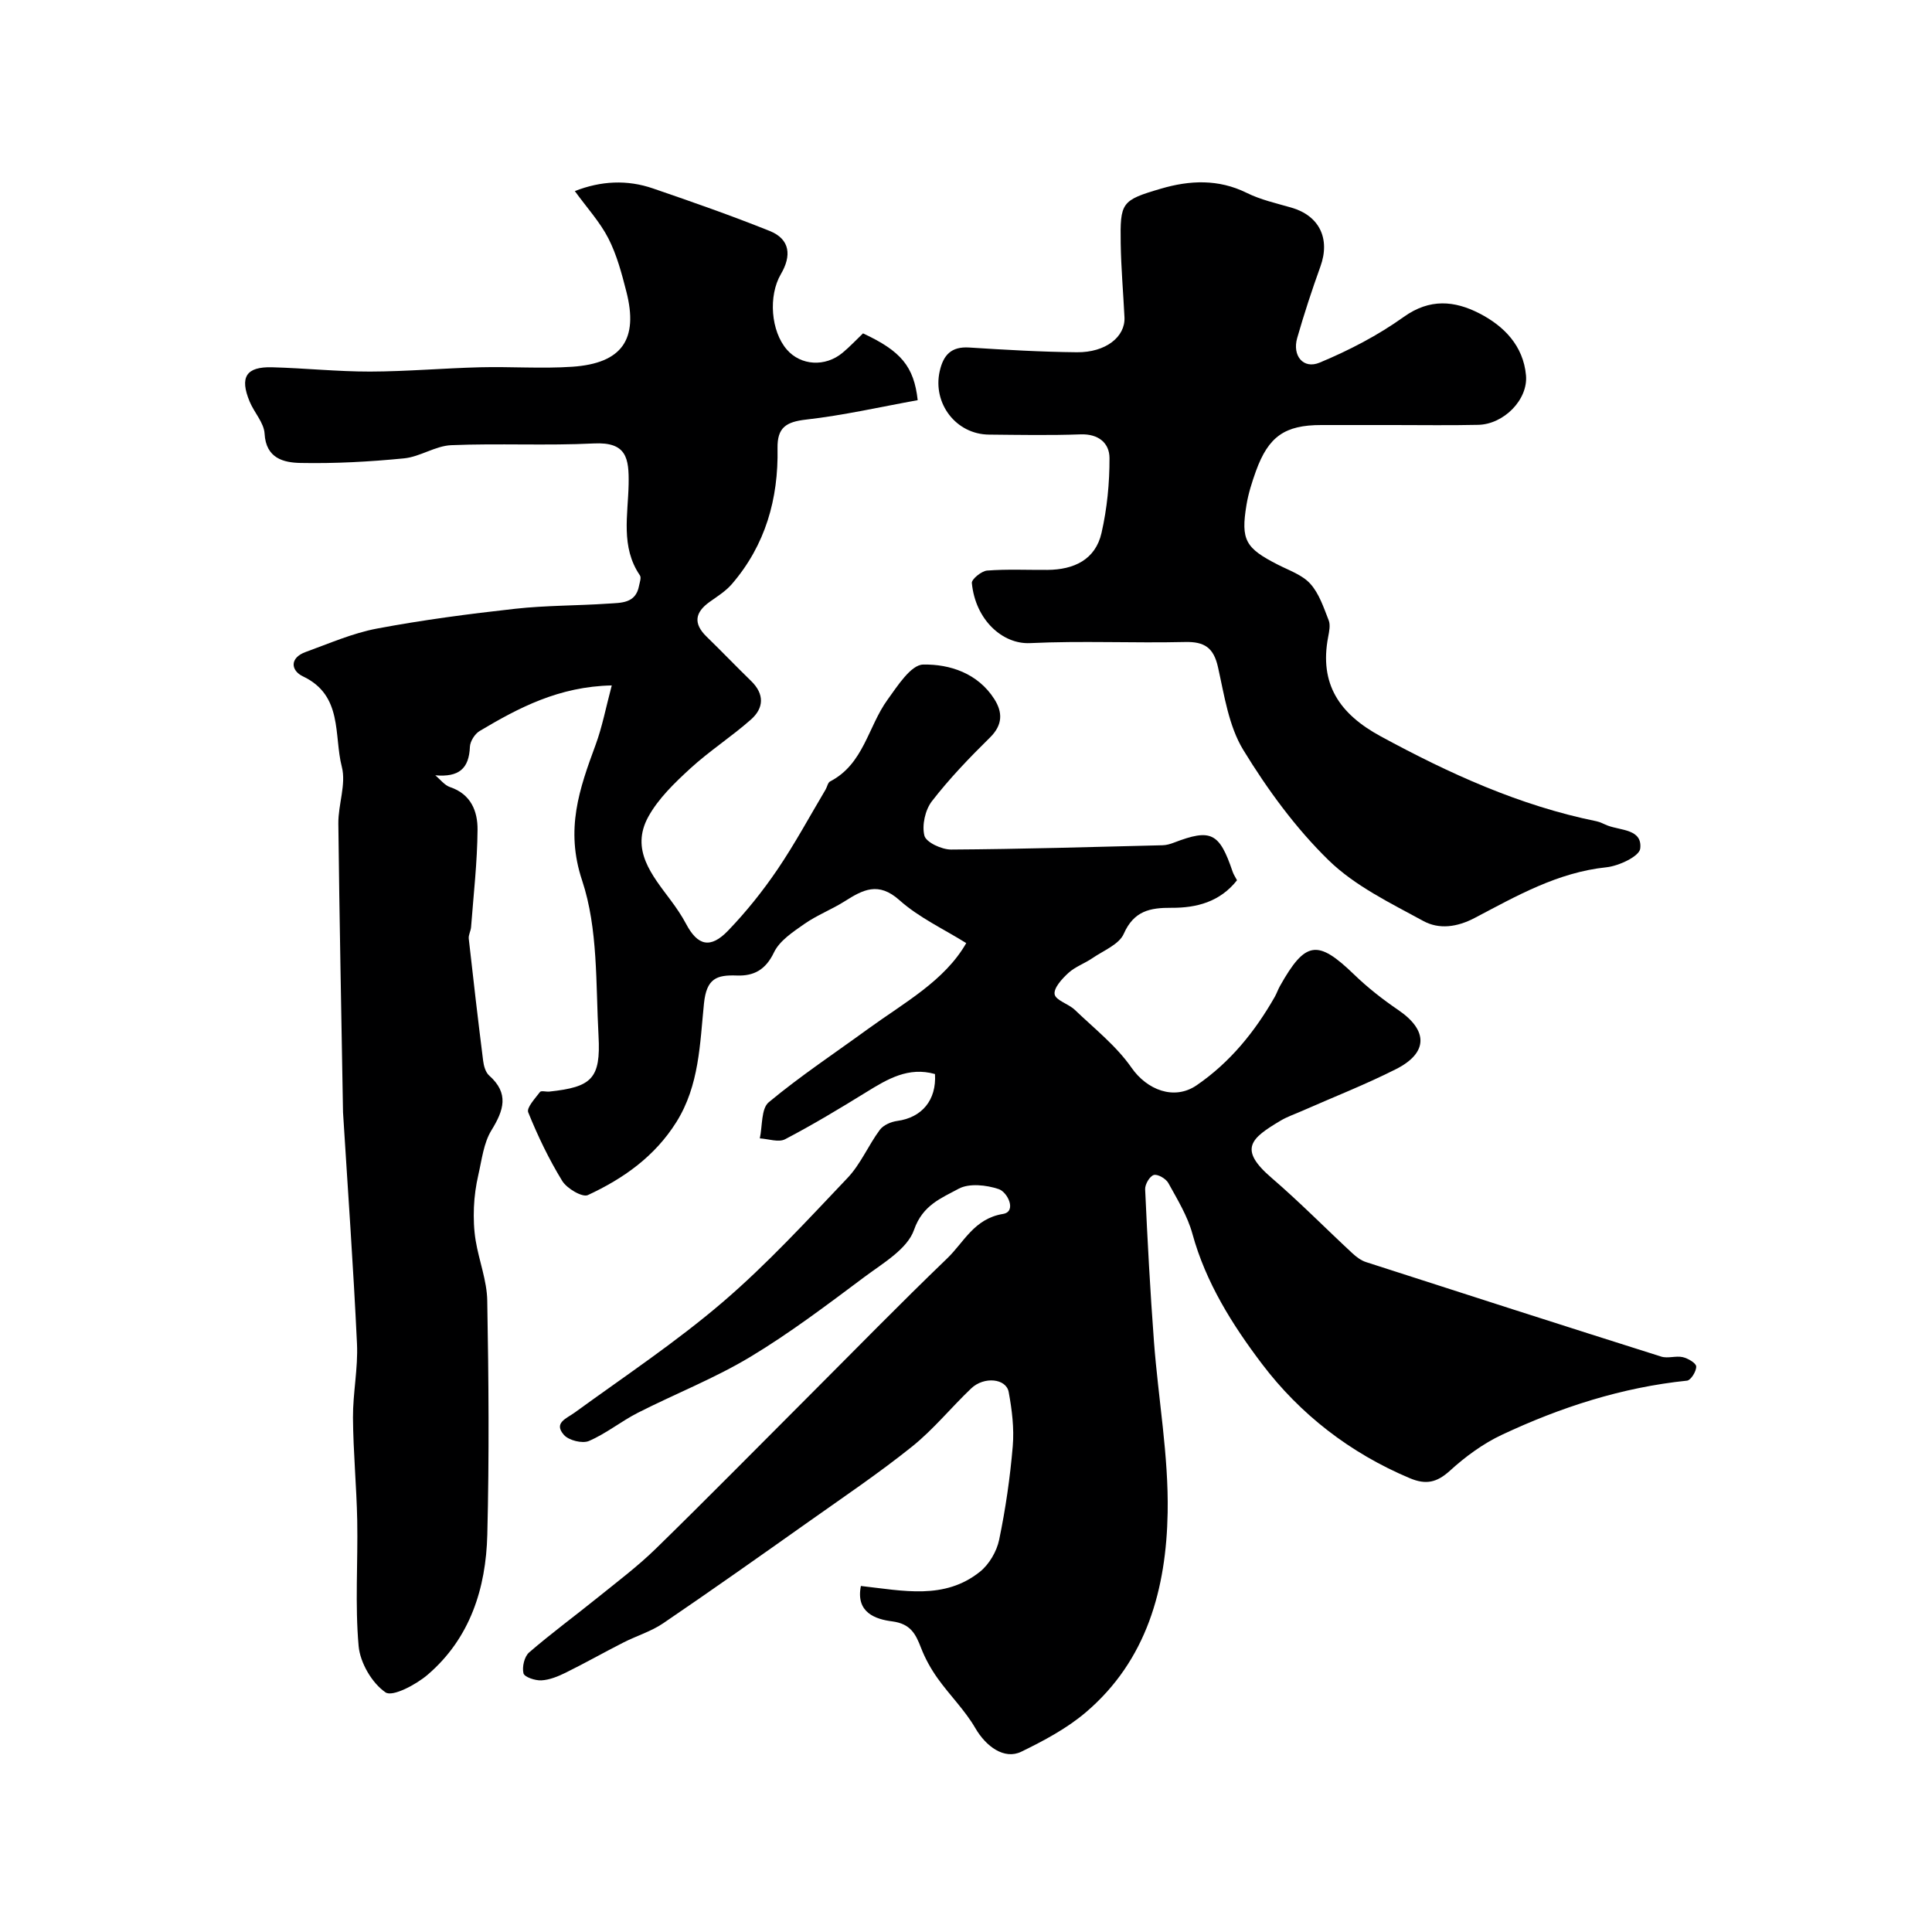
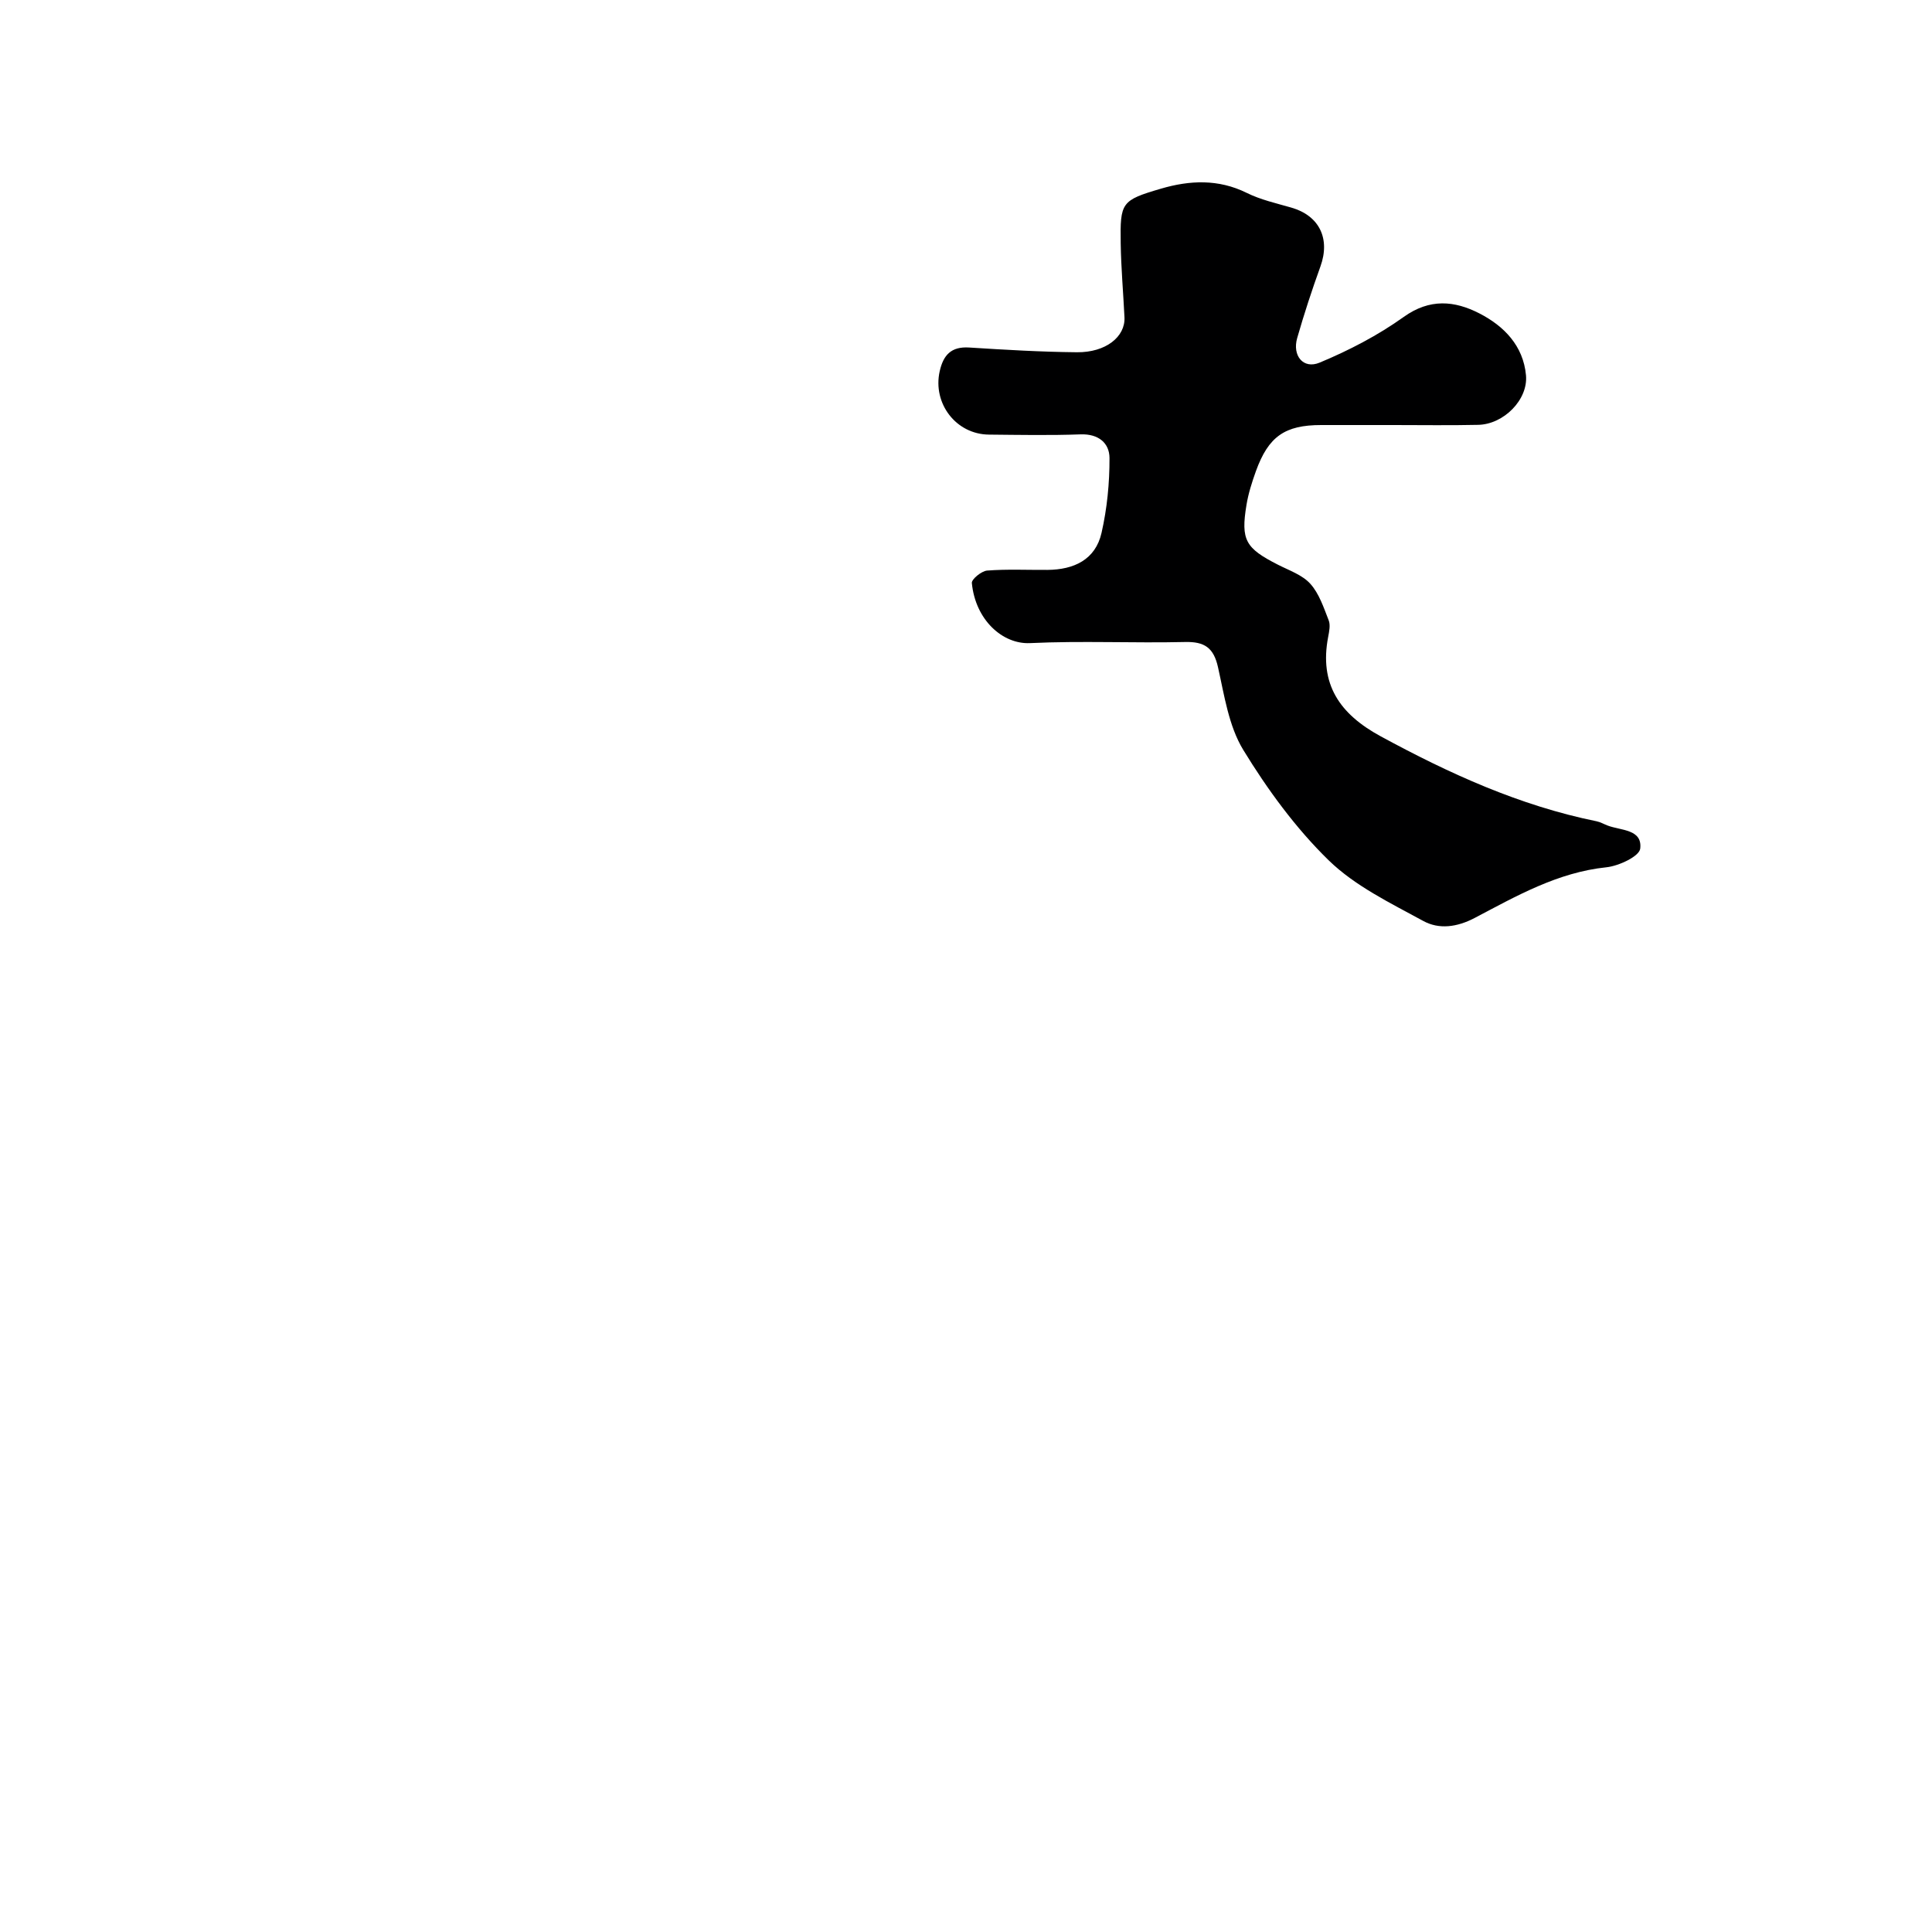
<svg xmlns="http://www.w3.org/2000/svg" enable-background="new 0 0 400 400" viewBox="0 0 400 400">
-   <path d="m178.24 328.36c8.78.98 17.29 2.93 24.65-2.95 1.9-1.52 3.47-4.2 3.97-6.6 1.33-6.39 2.27-12.89 2.82-19.39.31-3.7-.16-7.54-.84-11.21-.52-2.83-5.11-3.28-7.76-.76-4.15 3.95-7.81 8.49-12.25 12.05-6.87 5.51-14.2 10.45-21.4 15.55-9.99 7.07-19.99 14.14-30.12 21.03-2.5 1.7-5.52 2.6-8.25 3.99-4.01 2.04-7.93 4.26-11.96 6.25-1.57.77-3.32 1.49-5.02 1.58-1.27.07-3.51-.68-3.7-1.46-.32-1.31.18-3.47 1.17-4.32 4.58-3.96 9.48-7.55 14.19-11.36 4.09-3.3 8.31-6.48 12.06-10.14 10.66-10.41 21.11-21.03 31.65-31.57 9.52-9.52 18.93-19.17 28.64-28.5 3.5-3.36 5.58-8.24 11.58-9.22 2.86-.47.98-4.5-.9-5.14-2.55-.86-6.13-1.25-8.3-.07-3.54 1.93-7.44 3.35-9.23 8.51-1.38 3.97-6.43 6.89-10.25 9.74-7.71 5.76-15.42 11.61-23.65 16.56-7.4 4.45-15.55 7.64-23.28 11.57-3.47 1.77-6.57 4.31-10.13 5.84-1.36.58-4.17-.12-5.17-1.25-2.21-2.51.49-3.37 2.25-4.65 10.3-7.49 20.97-14.59 30.62-22.85 9.21-7.89 17.48-16.91 25.86-25.73 2.7-2.85 4.29-6.73 6.67-9.94.73-.98 2.31-1.67 3.59-1.84 5.12-.69 8.16-4.31 7.83-9.71-5.49-1.56-9.83 1.03-14.23 3.75-5.51 3.4-11.07 6.75-16.81 9.75-1.34.7-3.47-.08-5.23-.18.56-2.55.26-6.15 1.85-7.48 6.52-5.42 13.63-10.14 20.5-15.14 7.52-5.47 15.9-9.97 20.39-17.81-4.65-2.91-9.79-5.28-13.83-8.89-4.37-3.9-7.56-2.16-11.35.24-2.69 1.7-5.73 2.86-8.33 4.68-2.36 1.65-5.14 3.47-6.3 5.9-1.72 3.6-4.16 4.91-7.69 4.78-4.17-.15-6.27.59-6.8 5.79-.85 8.31-.95 16.96-5.72 24.56-4.49 7.15-10.98 11.7-18.32 15.11-1.13.53-4.34-1.36-5.3-2.92-2.76-4.5-5.07-9.32-7.05-14.22-.38-.95 1.44-2.88 2.44-4.21.24-.32 1.28-.01 1.94-.08 8.77-.94 10.66-2.66 10.18-11.51-.59-10.81-.07-22.19-3.4-32.2-3.53-10.6-.57-18.96 2.8-28.1 1.37-3.72 2.11-7.67 3.34-12.28-10.94.23-19.25 4.61-27.36 9.44-.99.59-1.96 2.12-2.01 3.26-.18 4.55-2.29 6.33-7.17 5.91 1.02.84 1.91 2.06 3.08 2.45 4.33 1.45 5.7 5.03 5.67 8.8-.05 6.73-.83 13.45-1.34 20.18-.06.8-.56 1.62-.48 2.38.94 8.44 1.92 16.88 2.98 25.3.13 1.06.5 2.38 1.24 3.04 4.17 3.7 3.05 7.17.48 11.34-1.62 2.63-1.99 6.08-2.71 9.21-.51 2.21-.83 4.49-.92 6.75-.09 2.3-.01 4.65.37 6.92.69 4.15 2.32 8.25 2.39 12.38.29 16.16.42 32.34.01 48.49-.28 11.09-3.56 21.42-12.32 28.95-2.4 2.07-7.31 4.67-8.75 3.68-2.81-1.93-5.26-6.13-5.57-9.59-.77-8.6-.13-17.31-.29-25.98-.14-7.11-.83-14.2-.88-21.31-.03-5.1 1.07-10.22.83-15.3-.75-15.98-1.9-31.94-2.89-47.91-.02-.33-.02-.67-.02-1-.33-19.6-.73-39.2-.95-58.8-.04-3.93 1.65-8.14.72-11.74-1.68-6.52.28-14.77-8.04-18.72-2.53-1.2-2.82-3.84.57-5.06 4.87-1.76 9.7-3.89 14.74-4.84 9.46-1.78 19.04-3.04 28.62-4.1 6.39-.71 12.86-.63 19.28-1.07 2.61-.18 5.67.01 6.36-3.66.14-.73.51-1.71.19-2.18-4.03-5.89-2.46-12.55-2.34-18.86.1-5.43-.42-8.79-7.19-8.46-9.83.49-19.71-.05-29.54.36-3.29.14-6.46 2.41-9.78 2.73-7.11.7-14.29 1.09-21.42.95-3.46-.07-7.16-.92-7.44-6.07-.13-2.26-2.15-4.36-3.09-6.63-2.11-5.07-.74-7.25 4.63-7.11 6.77.18 13.54.9 20.31.89 7.6-.02 15.2-.7 22.8-.89 6.36-.16 12.75.32 19.08-.11 10.27-.71 13.71-5.66 11.17-15.56-.96-3.75-1.97-7.58-3.71-10.99-1.75-3.42-4.45-6.36-6.96-9.82 5.4-2.11 10.81-2.4 16.2-.54 8.1 2.78 16.2 5.61 24.15 8.8 4.28 1.72 4.52 5.17 2.32 8.92-2.65 4.52-2.08 11.83 1.23 15.64 2.88 3.32 7.93 3.65 11.53.66 1.52-1.26 2.87-2.72 4.24-4.02 7.84 3.65 10.54 6.83 11.32 13.83-7.65 1.38-15.33 3.14-23.1 4.02-4.14.47-6 1.63-5.92 5.95.2 10.46-2.51 20.05-9.46 28.11-1.26 1.46-2.99 2.54-4.59 3.68-3.06 2.18-3.43 4.48-.64 7.2 3.11 3.02 6.1 6.15 9.21 9.17 2.8 2.72 2.67 5.61-.02 7.99-4.04 3.57-8.64 6.53-12.6 10.17-3.23 2.97-6.58 6.19-8.66 9.97-3.74 6.82.78 12.09 4.64 17.27 1.16 1.56 2.28 3.19 3.19 4.91 2.39 4.51 5.03 5.2 8.7 1.38 3.74-3.89 7.16-8.16 10.19-12.62 3.62-5.33 6.69-11.03 9.99-16.58.33-.56.46-1.44.93-1.68 6.95-3.58 7.85-11.33 11.88-16.9 2.07-2.86 4.85-7.25 7.38-7.3 5.54-.11 11.34 1.81 14.74 7.14 1.74 2.74 1.77 5.34-.89 7.96-4.24 4.17-8.39 8.49-12.02 13.18-1.4 1.8-2.11 5-1.56 7.15.35 1.38 3.59 2.88 5.53 2.87 14.6-.09 29.2-.53 43.8-.89.79-.02 1.6-.26 2.35-.55 7.65-2.93 9.39-2.07 12.12 5.99.2.6.57 1.14.92 1.81-3.53 4.48-8.38 5.73-13.55 5.7-4.45-.03-7.8.63-9.9 5.39-.96 2.19-4.17 3.45-6.45 5.01-1.61 1.11-3.57 1.78-4.99 3.07-1.32 1.2-3.09 3.13-2.87 4.43.22 1.27 2.87 1.98 4.17 3.22 4.05 3.88 8.6 7.46 11.75 11.99 3.18 4.57 8.81 6.84 13.49 3.63 6.91-4.74 12.05-11.08 16.17-18.31.4-.71.66-1.5 1.06-2.21 5.27-9.39 7.81-9.71 15.35-2.42 2.81 2.72 5.94 5.17 9.17 7.37 6.16 4.2 6.21 8.85-.48 12.23-6.33 3.2-12.96 5.79-19.46 8.66-1.49.66-3.05 1.18-4.44 2.01-6.13 3.65-8.84 5.85-1.87 11.84 5.77 4.96 11.13 10.41 16.71 15.59.82.76 1.81 1.52 2.85 1.85 20.36 6.58 40.72 13.12 61.12 19.57 1.36.43 3.04-.21 4.45.11 1.08.25 2.76 1.22 2.79 1.93.05.99-1.11 2.86-1.9 2.94-13.47 1.39-26.15 5.49-38.31 11.2-3.9 1.83-7.56 4.51-10.76 7.43-2.73 2.48-4.98 2.98-8.36 1.55-12.32-5.19-22.68-13.22-30.58-23.66-6.1-8.05-11.62-16.81-14.39-26.91-1.01-3.7-3.12-7.13-4.99-10.53-.5-.9-2.2-1.89-3.01-1.66-.84.24-1.84 1.94-1.79 2.96.48 10.54 1.04 21.08 1.83 31.6.89 11.79 3.04 23.57 2.83 35.32-.28 15.68-4.28 30.62-16.98 41.4-3.92 3.33-8.66 5.85-13.32 8.12-3.51 1.71-7.31-1.06-9.53-4.9-2.14-3.68-5.28-6.77-7.78-10.27-1.39-1.95-2.59-4.1-3.45-6.33-1.12-2.9-2.17-4.98-5.96-5.48-3.47-.44-7.6-1.82-6.49-7.33z" fill="#000001" />
  <path d="m288.54 88c-5 0-10 0-15 0-7.51 0-10.91 2.35-13.51 9.53-.82 2.28-1.57 4.63-1.96 7.01-1.2 7.29-.22 8.95 6.54 12.39 2.32 1.18 5.04 2.11 6.69 3.95 1.82 2.03 2.76 4.92 3.79 7.55.39.99.1 2.32-.11 3.45-1.87 9.76 2.37 15.94 10.83 20.54 14.23 7.73 28.8 14.38 44.76 17.62.78.16 1.51.59 2.27.88 2.75 1.05 7.23.73 6.75 4.78-.19 1.6-4.43 3.59-6.99 3.86-10.09 1.05-18.61 5.93-27.24 10.47-3.7 1.95-7.42 2.43-10.68.65-6.82-3.72-14.14-7.25-19.59-12.56-6.84-6.67-12.67-14.66-17.68-22.85-3.02-4.95-3.93-11.31-5.24-17.15-.9-4.02-2.79-5.3-6.83-5.2-10.69.25-21.41-.28-32.08.23-5.67.27-11.31-4.78-12.05-12.44-.08-.79 2-2.48 3.16-2.58 4.14-.32 8.32-.11 12.49-.14 5.46-.04 9.93-2.09 11.2-7.66 1.15-5.04 1.67-10.33 1.65-15.5-.01-3.08-2.26-5.03-5.97-4.9-6.32.23-12.66.11-18.99.05-6.81-.06-11.68-6.44-10.2-13.1.75-3.36 2.37-5.17 6.11-4.93 7.42.47 14.86.91 22.3.98 5.97.06 10.05-3.2 9.85-7.24-.25-5.09-.7-10.18-.78-15.28-.13-8.51.12-8.94 8.34-11.35 5.93-1.74 11.87-2.03 17.74.87 2.88 1.43 6.12 2.15 9.24 3.05 5.81 1.67 8.11 6.43 6.03 12.19-1.76 4.88-3.38 9.82-4.81 14.81-1.05 3.65 1.25 6.51 4.64 5.1 6.08-2.53 12.07-5.64 17.41-9.46 5.4-3.87 10.53-3.37 15.66-.74 5.11 2.62 9.1 6.7 9.66 12.82.46 5.05-4.61 10.15-9.9 10.26-5.84.13-11.67.04-17.5.04z" fill="#000001" />
</svg>